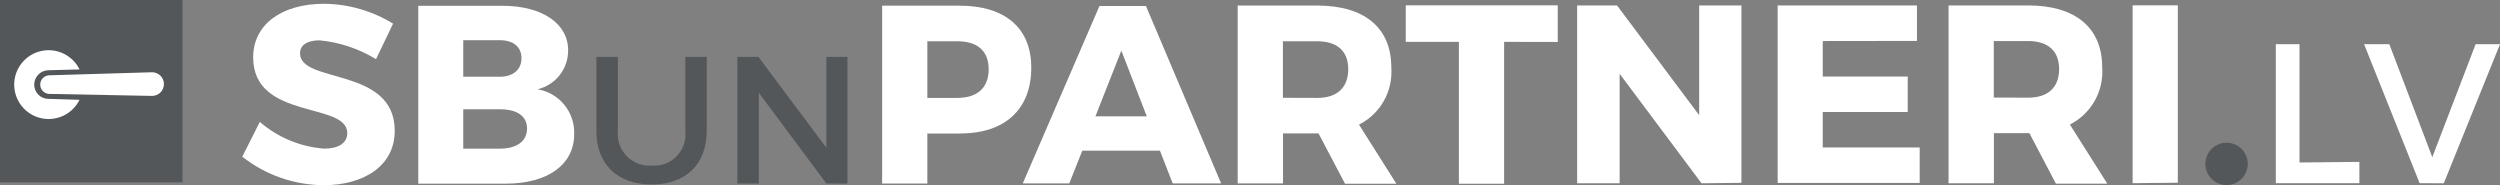
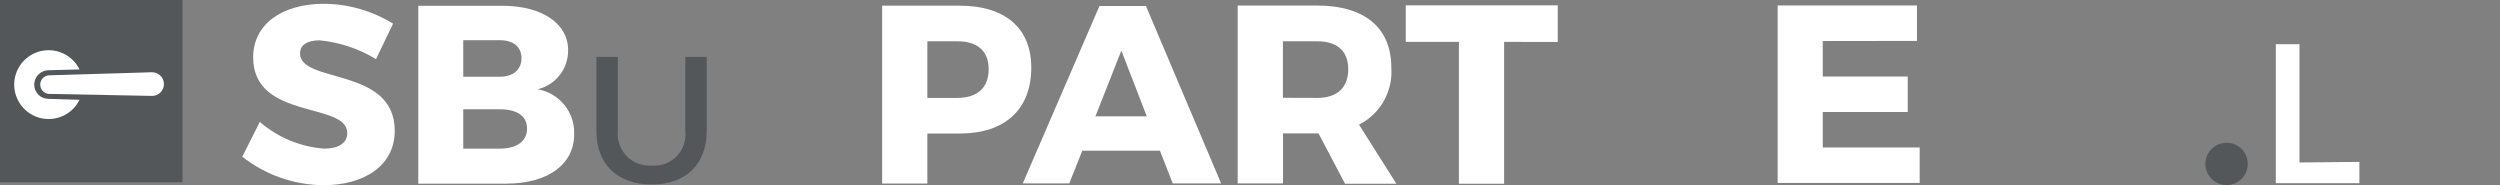
<svg xmlns="http://www.w3.org/2000/svg" width="243" height="18" viewBox="0 0 243 18" fill="none">
  <rect x="0" y="0" width="243" height="18" fill="#808080" stroke="none" />
  <path d="M68.694 12.736C68.694 15.954 66.67 17.931 63.345 17.931C60.02 17.931 57.972 15.966 57.972 12.747V5.529H60.054V12.747C60.013 13.193 60.069 13.642 60.22 14.064C60.37 14.485 60.611 14.869 60.926 15.188C61.24 15.506 61.621 15.752 62.041 15.909C62.461 16.065 62.91 16.127 63.356 16.092C63.8 16.128 64.246 16.066 64.663 15.911C65.081 15.755 65.458 15.509 65.769 15.19C66.08 14.872 66.317 14.489 66.463 14.069C66.608 13.648 66.659 13.201 66.612 12.759V5.529H68.694V12.736Z" fill="#53575A" />
-   <path d="M80.325 17.839L73.756 9.011V17.839H71.673V5.529H73.721L80.325 14.368V5.529H82.373V17.839H80.325Z" fill="#53575A" />
  <path d="M218.483 15.931C218.483 16.477 218.266 17 217.88 17.386C217.494 17.772 216.97 17.988 216.424 17.988C215.878 17.988 215.354 17.772 214.968 17.386C214.582 17 214.365 16.477 214.365 15.931C214.365 15.385 214.582 14.862 214.968 14.476C215.354 14.09 215.878 13.874 216.424 13.874C216.97 13.874 217.494 14.09 217.88 14.476C218.266 14.862 218.483 15.385 218.483 15.931Z" fill="#53575A" />
  <path d="M17.74 0H0V17.724H17.74V0Z" fill="#53575A" />
  <path d="M38.207 2.299L36.55 5.747C34.882 4.733 33.006 4.108 31.062 3.92C29.912 3.92 29.164 4.345 29.164 5.184C29.164 8.172 38.368 6.46 38.368 12.713C38.368 16.161 35.307 18 31.465 18C28.591 17.983 25.806 17.008 23.55 15.23L25.253 11.851C27.007 13.363 29.201 14.273 31.511 14.448C32.892 14.448 33.754 13.919 33.754 12.931C33.754 9.874 24.608 11.701 24.608 5.575C24.608 2.391 27.358 0.368 31.511 0.368C33.877 0.39 36.193 1.058 38.207 2.299Z" fill="white" />
  <path d="M48.837 0.563C52.714 0.563 55.222 2.299 55.222 4.885C55.23 5.76 54.941 6.611 54.402 7.3C53.863 7.989 53.105 8.475 52.254 8.678C53.278 8.851 54.205 9.391 54.859 10.197C55.514 11.003 55.851 12.02 55.809 13.057C55.809 15.989 53.243 17.851 49.171 17.851H40.657V0.563H48.837ZM45.029 7.46H48.584C49.872 7.46 50.689 6.77 50.689 5.655C50.689 4.54 49.872 3.908 48.584 3.908H45.029V7.46ZM45.029 14.448H48.584C50.218 14.448 51.23 13.736 51.23 12.494C51.23 11.253 50.218 10.621 48.584 10.621H45.029V14.448Z" fill="white" />
  <path d="M93.268 0.552C97.697 0.552 100.239 2.724 100.239 6.575C100.239 10.621 97.697 12.966 93.337 12.977H90.138V17.839H85.744V0.552H93.268ZM90.138 9.517H93.049C94.982 9.517 96.098 8.552 96.098 6.724C96.098 4.897 94.947 4.011 93.049 4.011H90.138V9.517Z" fill="white" />
  <path d="M105.198 14.644L103.933 17.828H99.412L106.867 0.586H111.388L118.693 17.828H113.988L112.745 14.644H105.198ZM108.995 4.92L106.475 11.31H111.468L108.995 4.92Z" fill="white" />
  <path d="M128.161 12.966H124.709V17.828H120.303V0.54H128.046C132.648 0.54 135.236 2.713 135.236 6.563C135.32 7.695 135.066 8.826 134.507 9.814C133.948 10.802 133.109 11.603 132.095 12.115L135.731 17.862H130.738L128.161 12.966ZM128.034 9.517C129.933 9.517 131.049 8.552 131.049 6.724C131.049 4.897 129.898 4.011 128.034 4.011H124.698V9.506L128.034 9.517Z" fill="white" />
  <path d="M146.2 4.069V17.862H141.805V4.069H136.64V0.517H151.412V4.08L146.2 4.069Z" fill="white" />
-   <path d="M165.39 17.816L157.429 7.172V17.816H153.299V0.529H157.176L165.16 11.195V0.529H169.267V17.77L165.39 17.816Z" fill="white" />
  <path d="M177.171 3.989V7.437H185.431V10.885H177.171V14.333H186.593V17.782H172.788V0.529H186.328V3.977L177.171 3.989Z" fill="white" />
-   <path d="M197.258 12.943H193.806V17.816H189.4V0.529H197.131C201.733 0.529 204.333 2.69 204.333 6.552C204.416 7.684 204.163 8.815 203.604 9.803C203.045 10.791 202.206 11.591 201.192 12.103L204.828 17.851H199.835L197.258 12.943ZM197.131 9.494C199.029 9.494 200.145 8.54 200.145 6.713C200.145 4.885 198.995 3.989 197.131 3.989H193.795V9.483L197.131 9.494Z" fill="white" />
-   <path d="M207.29 17.805V0.517H211.684V17.759L207.29 17.805Z" fill="white" />
  <path d="M229.332 15.736V17.805H221.21V4.299H223.511V15.793L229.332 15.736Z" fill="white" />
-   <path d="M235.188 17.805L229.792 4.299H232.243L236.419 15.276L240.63 4.299H243L237.535 17.816L235.188 17.805Z" fill="white" />
  <path d="M4.706 9.609C4.524 9.609 4.345 9.574 4.177 9.504C4.01 9.435 3.858 9.333 3.73 9.205C3.601 9.077 3.5 8.925 3.43 8.758C3.361 8.59 3.325 8.411 3.325 8.23C3.325 7.862 3.47 7.509 3.728 7.246C3.986 6.984 4.338 6.834 4.706 6.828L7.731 6.747C7.398 6.069 6.844 5.525 6.161 5.201C5.478 4.878 4.705 4.795 3.969 4.966C3.232 5.138 2.576 5.553 2.106 6.144C1.636 6.736 1.38 7.469 1.38 8.224C1.38 8.979 1.636 9.712 2.106 10.304C2.576 10.896 3.232 11.311 3.969 11.482C4.705 11.653 5.478 11.57 6.161 11.247C6.844 10.924 7.398 10.379 7.731 9.701L4.706 9.609Z" fill="white" />
  <path d="M14.783 7.023C15.089 7.023 15.381 7.144 15.597 7.36C15.813 7.575 15.934 7.868 15.934 8.172C15.934 8.477 15.813 8.77 15.597 8.985C15.381 9.201 15.089 9.322 14.783 9.322L4.717 9.126C4.495 9.101 4.29 8.996 4.141 8.829C3.992 8.663 3.91 8.447 3.91 8.224C3.91 8.001 3.992 7.786 4.141 7.619C4.29 7.453 4.495 7.347 4.717 7.322L14.783 7.023Z" fill="white" />
</svg>